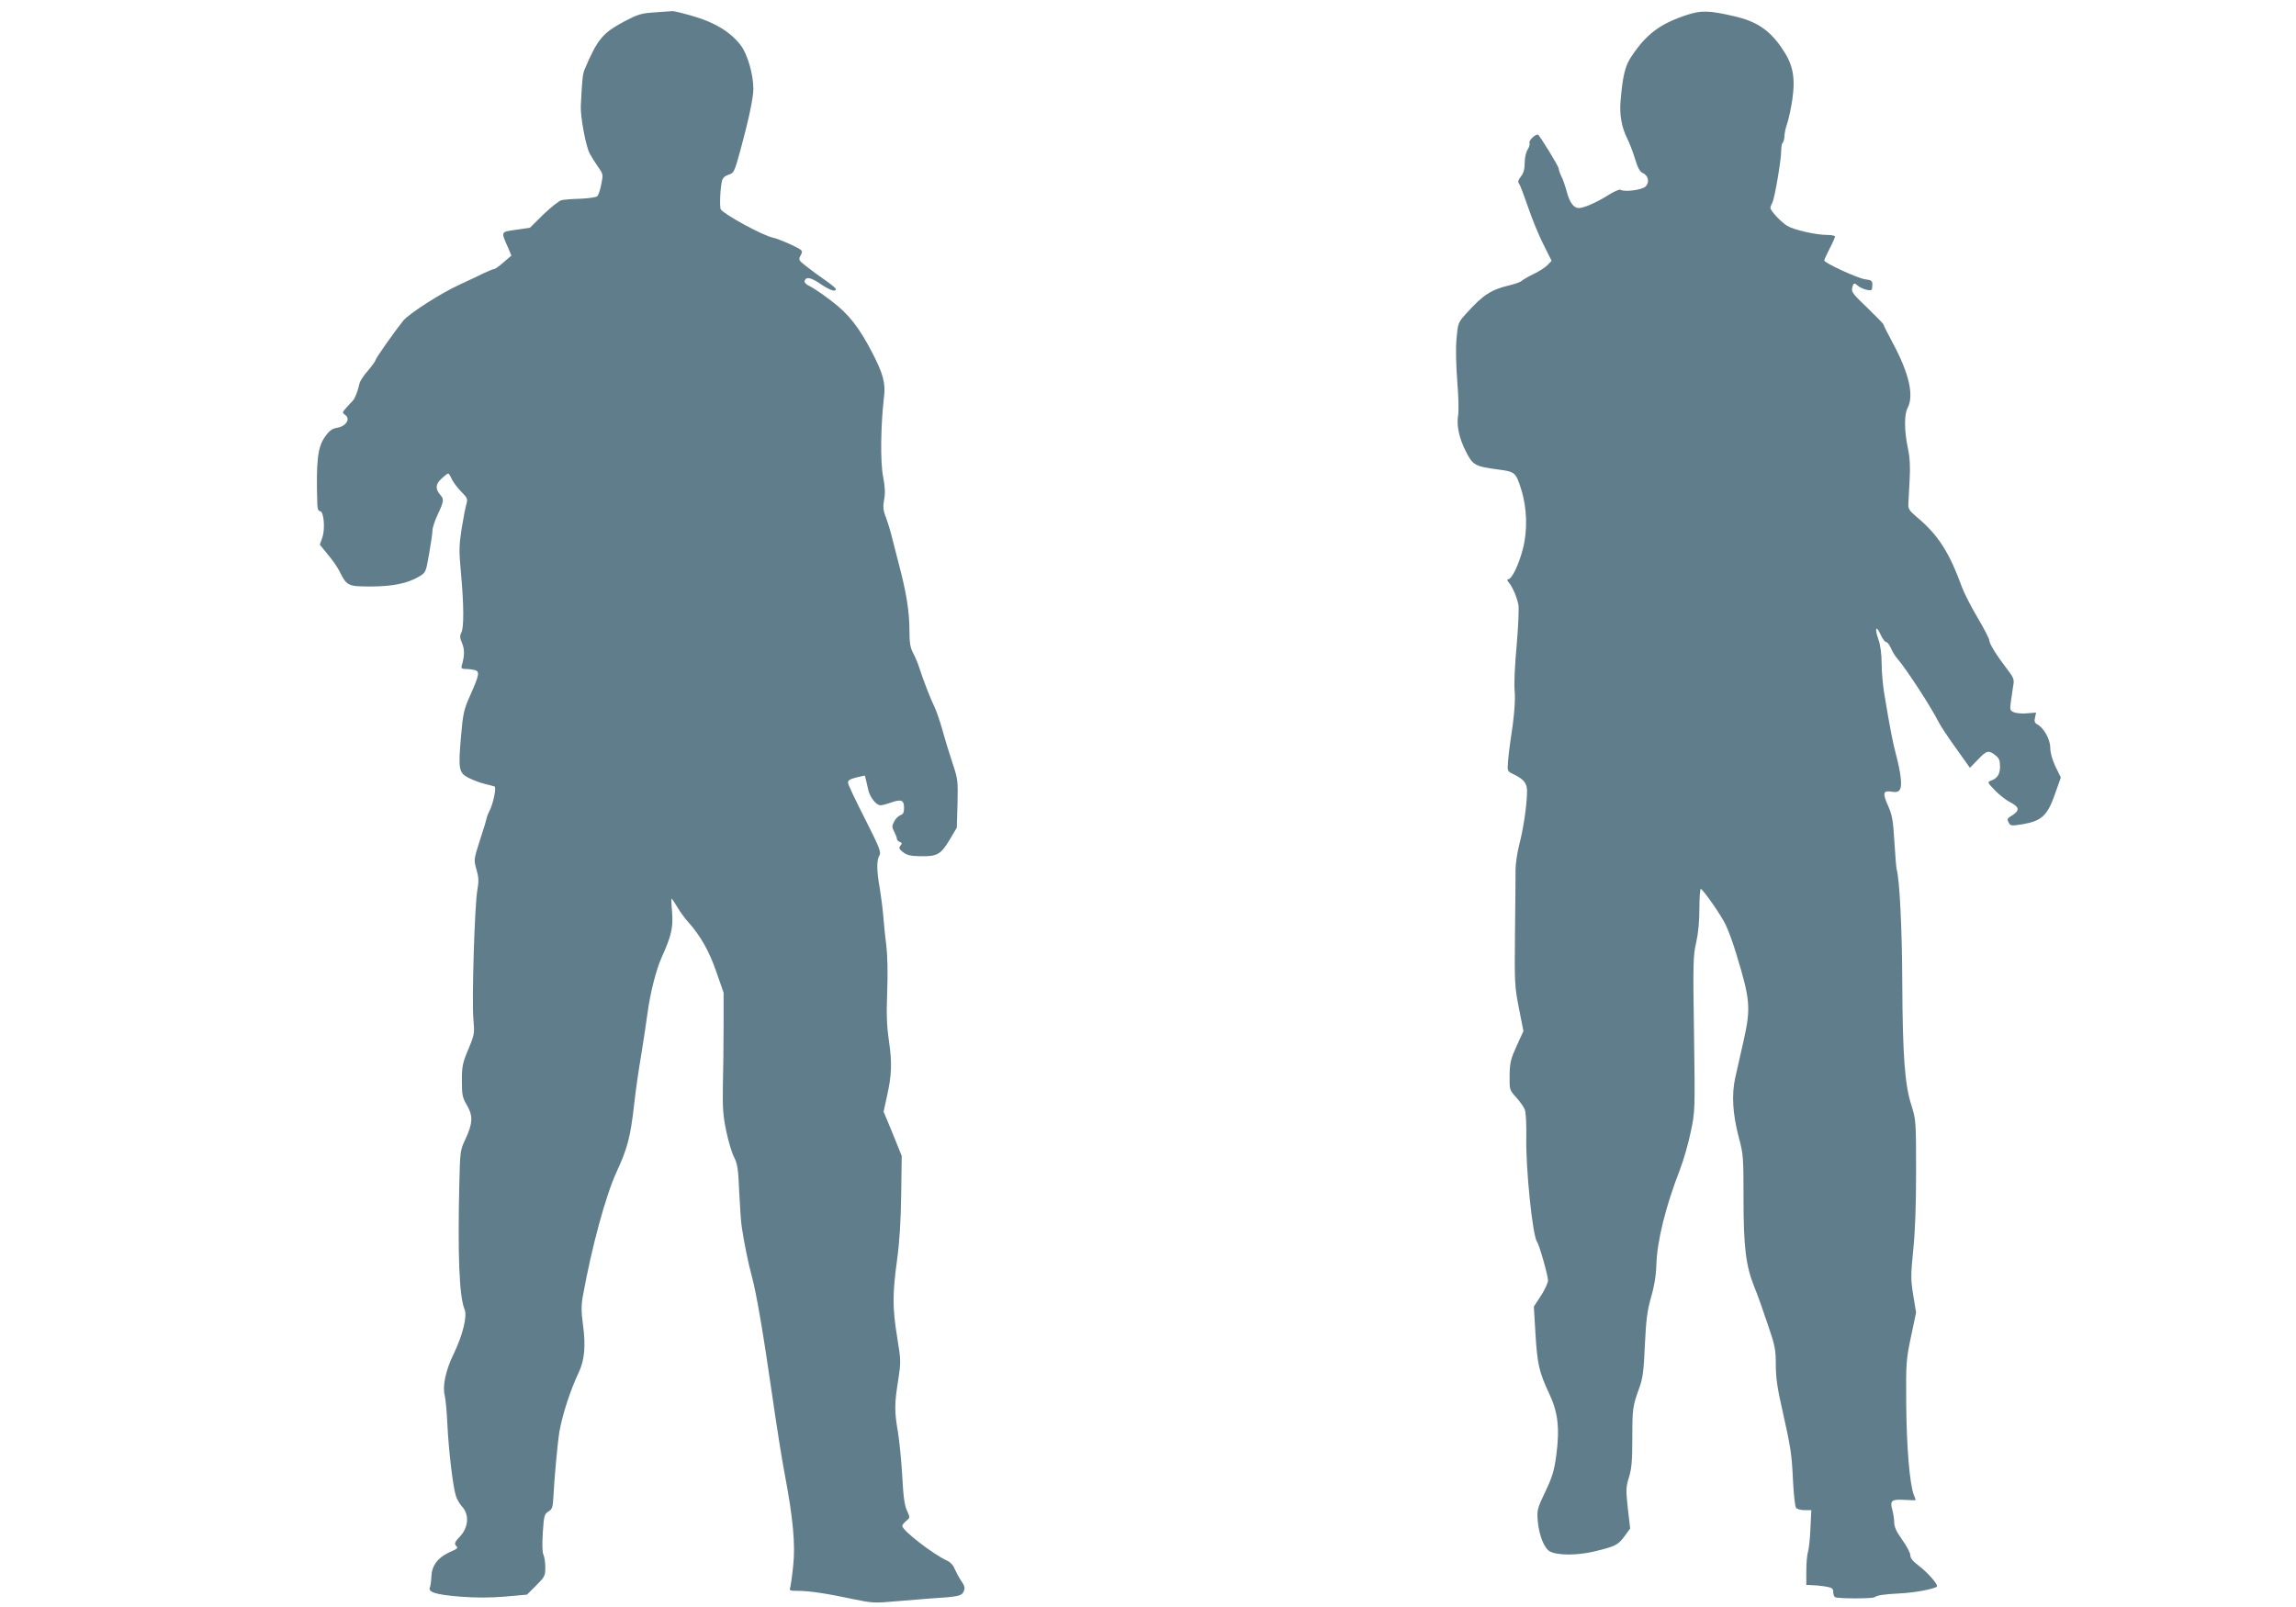
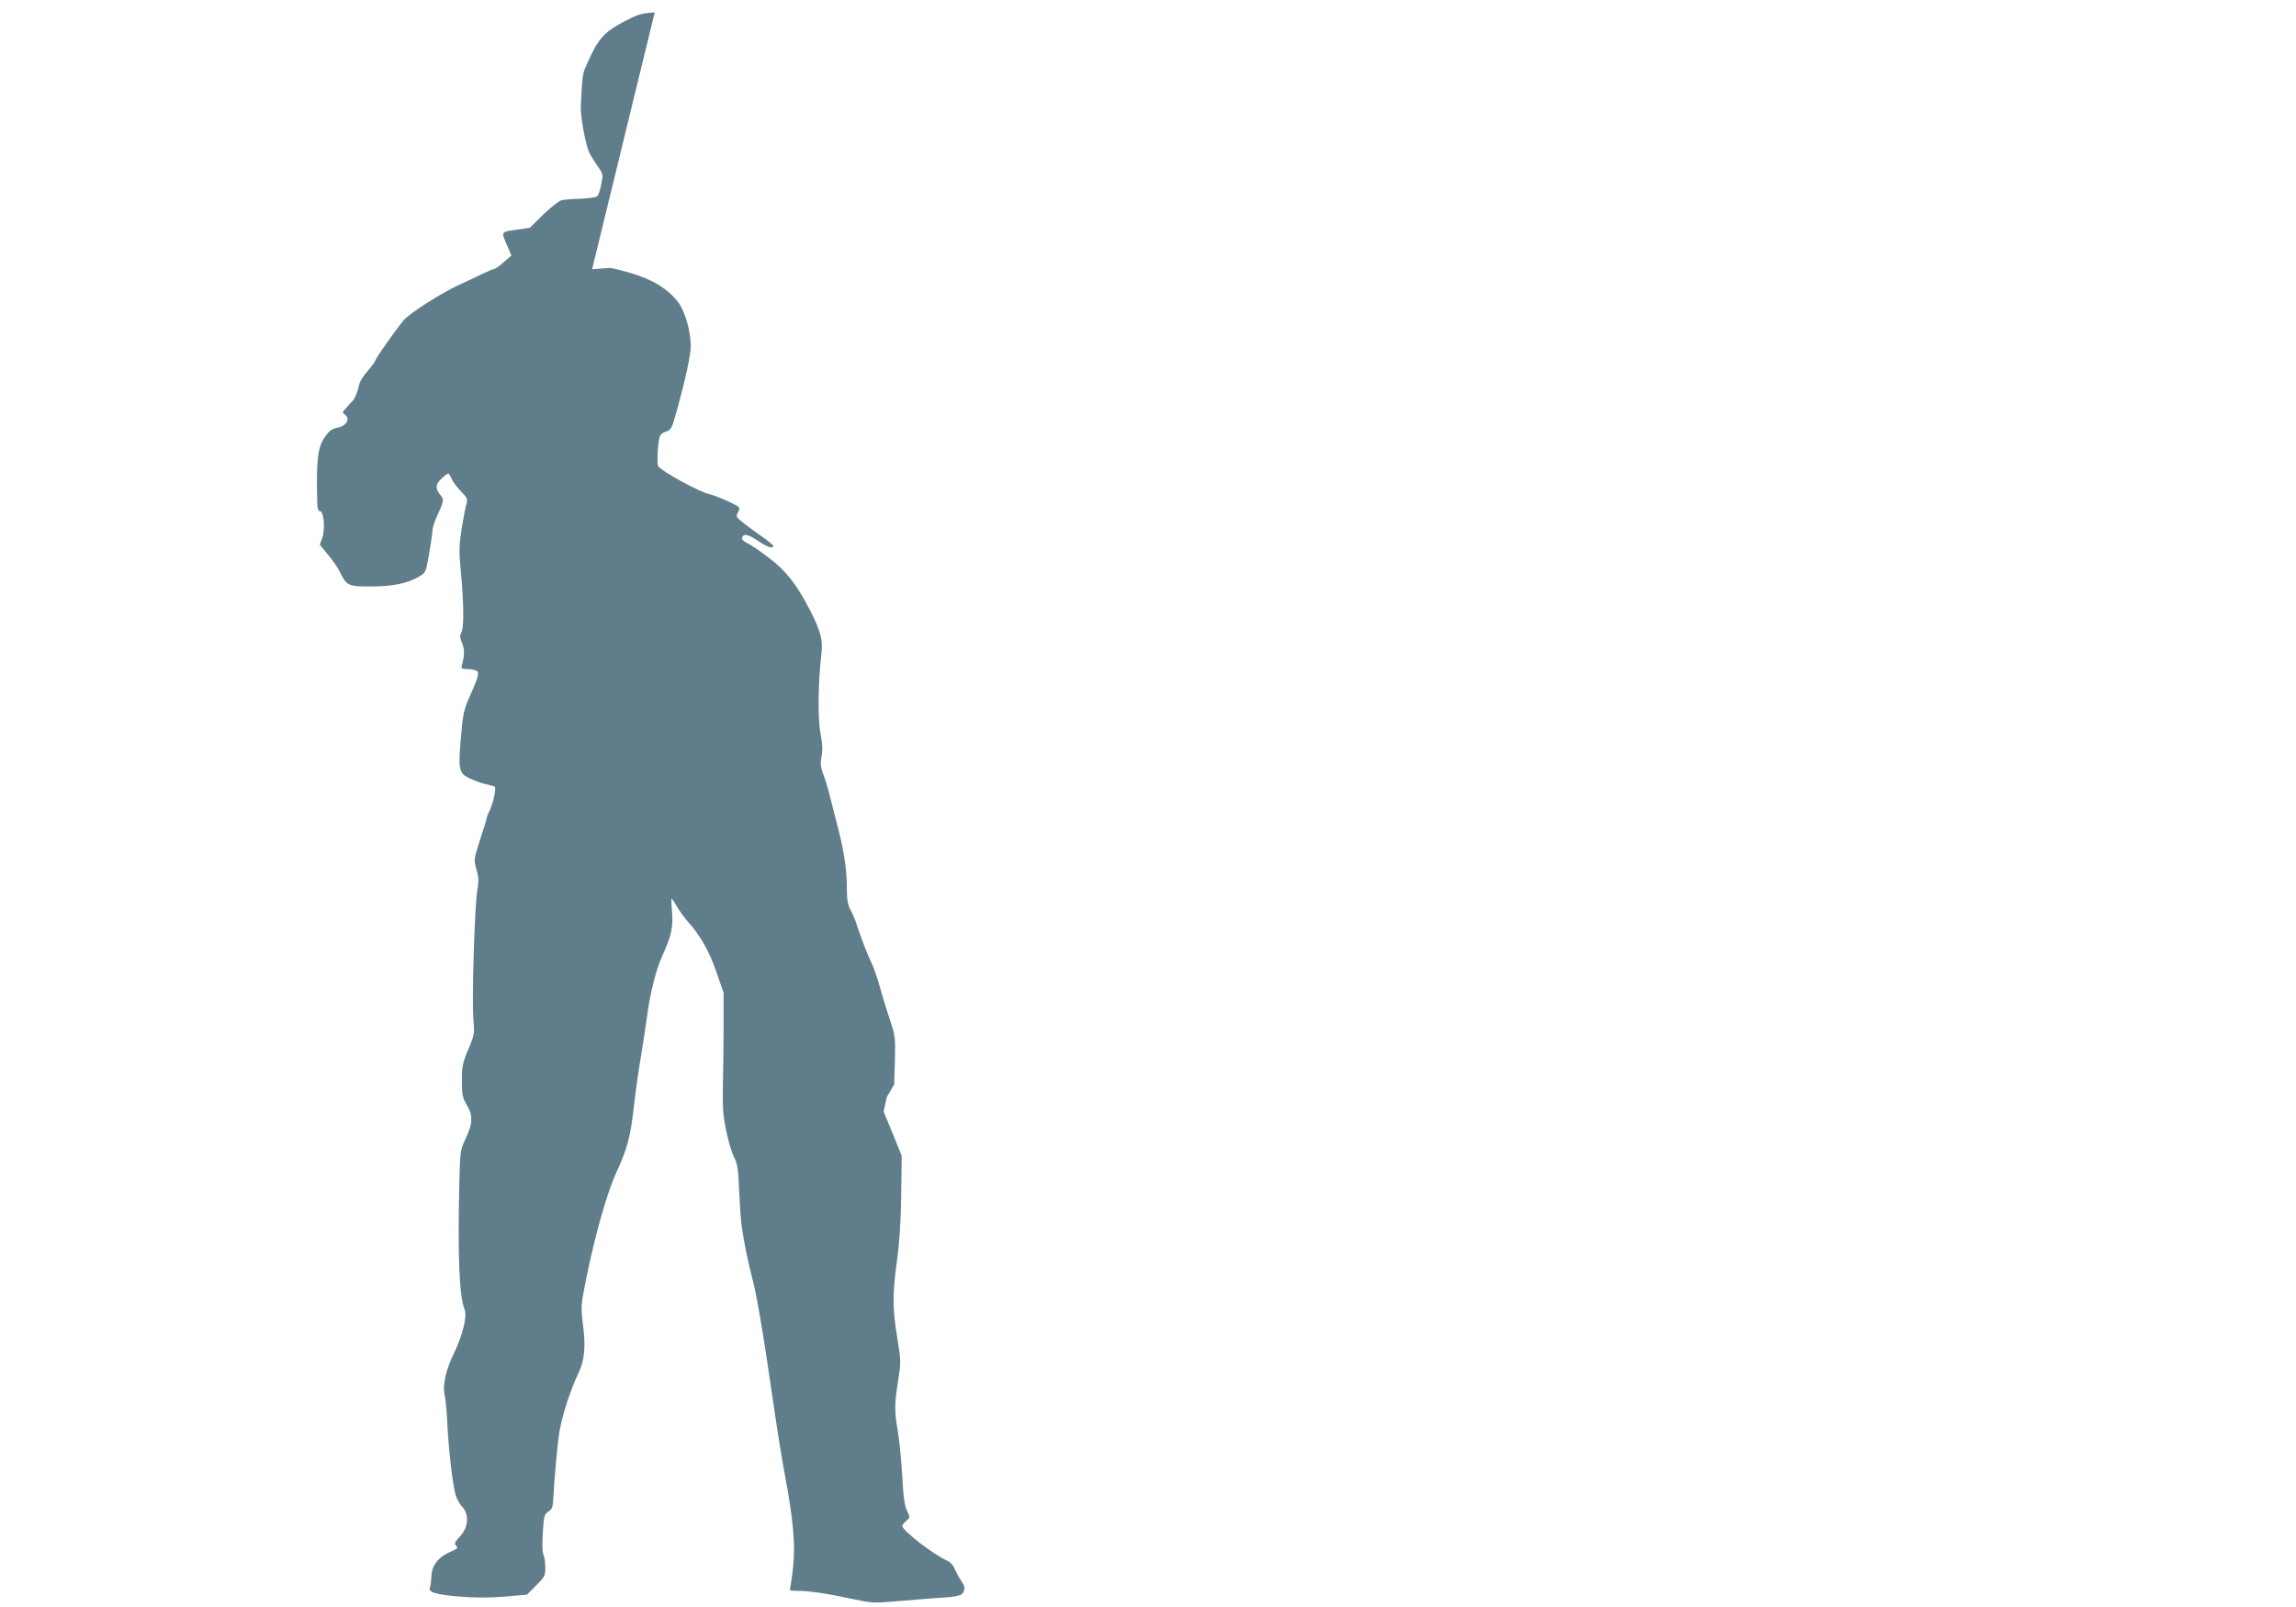
<svg xmlns="http://www.w3.org/2000/svg" version="1.0" width="1280pt" height="896pt" viewBox="0 0 1280 896" preserveAspectRatio="xMidYMid meet">
  <g transform="translate(0,896) scale(0.1,-0.1)" fill="#607d8b" stroke="none">
-     <path d="M3650 8891 c-75 -5 -94 -11 -167 -49 -123 -66 -151 -98 -223 -267 -12 -27 -15 -61 -22 -205 -3 -60 28 -227 50 -267 9 -17 30 -50 46 -73 29 -41 29 -43 18 -98 -6 -31 -16 -60 -22 -66 -6 -6 -48 -12 -93 -14 -45 -1 -93 -5 -106 -8 -14 -3 -59 -39 -101 -79 l-76 -75 -77 -11 c-87 -13 -85 -8 -45 -99 l19 -45 -43 -37 c-24 -21 -47 -38 -53 -38 -5 0 -32 -11 -60 -24 -27 -14 -88 -42 -135 -64 -101 -46 -279 -160 -312 -200 -46 -57 -152 -207 -154 -219 -1 -7 -21 -34 -43 -60 -23 -25 -44 -58 -47 -72 -9 -42 -26 -85 -38 -96 -6 -6 -22 -23 -35 -38 -24 -26 -24 -28 -6 -41 30 -22 4 -63 -45 -71 -29 -5 -44 -16 -68 -50 -42 -59 -50 -136 -43 -377 1 -25 6 -38 15 -38 21 0 30 -98 13 -147 l-14 -40 44 -54 c25 -29 54 -71 65 -93 41 -83 48 -86 173 -86 122 0 206 17 269 54 40 23 40 24 58 127 10 57 19 117 19 132 0 15 14 56 30 90 33 70 35 84 15 106 -30 35 -29 60 4 91 18 17 35 30 39 30 3 0 12 -14 20 -32 8 -17 31 -48 52 -69 34 -34 37 -42 30 -66 -5 -15 -17 -77 -27 -138 -15 -98 -16 -125 -4 -250 16 -178 17 -304 2 -332 -9 -17 -9 -29 4 -59 15 -35 14 -72 -2 -126 -4 -14 1 -18 23 -18 15 0 38 -3 50 -6 29 -8 25 -27 -27 -144 -34 -76 -39 -99 -50 -227 -16 -182 -12 -202 42 -230 24 -12 63 -27 88 -33 25 -6 50 -13 57 -15 12 -4 -8 -100 -30 -140 -6 -11 -12 -27 -14 -36 -1 -9 -18 -65 -38 -125 -34 -107 -34 -108 -19 -161 13 -45 14 -66 5 -117 -15 -86 -31 -611 -22 -716 7 -83 7 -87 -28 -170 -32 -76 -36 -95 -36 -175 0 -81 3 -95 29 -139 34 -59 32 -100 -11 -191 -27 -57 -28 -69 -32 -230 -10 -412 -1 -643 29 -716 16 -37 -11 -144 -59 -244 -46 -93 -65 -182 -52 -234 5 -20 12 -92 15 -161 7 -146 31 -348 47 -399 6 -20 22 -47 35 -61 41 -45 36 -115 -11 -166 -28 -29 -33 -40 -24 -51 14 -16 16 -14 -42 -41 -60 -29 -92 -73 -94 -132 -1 -25 -5 -52 -8 -60 -13 -27 32 -41 165 -52 91 -7 166 -7 253 0 l123 11 51 51 c48 48 51 54 51 101 0 28 -5 59 -10 70 -7 12 -8 57 -4 122 6 96 9 105 31 119 21 13 25 23 28 79 5 105 24 310 34 369 17 94 61 231 108 329 32 69 39 146 23 265 -10 75 -10 109 0 163 49 270 125 552 187 688 61 132 78 197 98 375 8 74 26 200 40 280 13 80 28 181 34 225 15 115 49 251 81 320 53 118 63 162 57 247 -4 43 -5 78 -3 78 2 0 16 -21 31 -46 15 -26 42 -63 60 -83 71 -79 120 -167 159 -281 l40 -115 0 -185 c0 -102 -2 -252 -4 -335 -2 -125 1 -167 19 -253 12 -56 31 -121 44 -145 18 -36 23 -65 28 -192 4 -82 10 -170 14 -195 13 -87 37 -206 56 -275 26 -96 62 -305 114 -665 24 -168 55 -363 69 -435 47 -247 61 -396 48 -515 -6 -58 -14 -113 -17 -123 -6 -15 0 -17 44 -17 63 0 163 -15 307 -46 106 -22 119 -23 240 -12 71 6 154 13 184 15 161 10 181 14 192 39 9 20 7 30 -14 61 -14 21 -30 52 -37 68 -6 17 -24 36 -40 43 -77 34 -251 169 -251 194 0 5 10 18 22 28 22 18 22 18 5 56 -14 28 -21 78 -27 193 -5 86 -16 197 -24 246 -20 116 -20 157 1 287 16 105 16 110 -5 240 -27 166 -27 242 -1 433 14 102 21 219 23 365 l3 215 -50 124 -51 123 18 82 c27 120 30 189 12 309 -12 84 -15 147 -10 275 4 107 2 201 -5 262 -7 52 -14 126 -17 164 -3 39 -12 107 -19 151 -18 99 -19 159 -2 186 10 17 1 42 -80 202 -51 100 -94 190 -95 201 -2 14 7 21 45 31 26 6 47 11 48 11 2 -2 9 -34 18 -74 9 -46 45 -92 70 -92 9 0 36 7 60 16 56 19 71 13 71 -30 0 -26 -5 -36 -20 -41 -11 -4 -27 -19 -35 -35 -13 -25 -13 -32 0 -57 8 -15 15 -33 15 -39 0 -7 7 -15 16 -18 13 -5 14 -9 4 -21 -10 -13 -8 -19 15 -37 21 -16 42 -21 94 -22 95 -2 115 9 164 90 l41 69 4 133 c3 128 2 138 -27 225 -17 51 -43 135 -57 187 -15 52 -35 111 -45 130 -19 38 -62 147 -85 220 -8 25 -24 62 -35 82 -15 29 -19 57 -19 126 0 97 -17 207 -54 347 -13 50 -31 122 -41 160 -9 39 -26 93 -36 120 -16 41 -17 60 -10 100 7 35 5 71 -6 129 -16 84 -13 285 5 441 10 78 -4 130 -66 250 -72 139 -133 217 -227 287 -49 38 -104 75 -122 83 -21 10 -30 21 -27 30 9 24 35 18 91 -20 50 -34 83 -44 83 -27 0 5 -26 26 -57 48 -31 21 -79 56 -105 77 -47 36 -48 39 -34 64 13 26 13 27 -54 59 -37 17 -82 35 -101 39 -56 11 -272 129 -291 158 -7 12 -3 119 7 158 4 17 16 28 37 35 29 9 32 14 65 134 46 168 73 295 73 344 0 81 -33 194 -70 243 -57 74 -143 127 -263 162 -58 17 -111 30 -118 29 -8 -1 -52 -4 -99 -7z" />
-     <path d="M9405 8877 c-150 -49 -227 -107 -310 -232 -35 -52 -48 -105 -60 -242 -8 -81 5 -153 38 -218 11 -22 30 -71 42 -110 15 -50 27 -73 44 -80 31 -14 38 -52 15 -75 -20 -19 -118 -32 -140 -18 -5 4 -37 -10 -70 -31 -65 -41 -134 -71 -163 -71 -28 0 -51 32 -67 93 -8 30 -21 68 -29 83 -8 16 -15 35 -15 43 0 13 -109 191 -117 191 -16 0 -51 -34 -46 -46 3 -8 -2 -25 -11 -39 -9 -14 -16 -45 -16 -73 0 -35 -6 -57 -21 -76 -15 -19 -18 -30 -11 -39 6 -7 28 -66 51 -132 22 -66 61 -160 86 -209 l45 -90 -22 -23 c-12 -13 -47 -36 -77 -50 -31 -15 -61 -33 -68 -39 -7 -7 -36 -17 -65 -24 -105 -25 -148 -52 -243 -157 -46 -51 -47 -53 -55 -140 -5 -56 -3 -143 4 -238 7 -82 9 -168 5 -190 -10 -56 5 -128 44 -204 38 -75 51 -82 181 -99 92 -12 97 -16 127 -112 32 -102 36 -227 9 -330 -22 -87 -62 -170 -82 -170 -7 0 -6 -7 3 -17 21 -25 47 -85 54 -126 4 -19 -1 -122 -10 -228 -10 -106 -15 -219 -11 -250 5 -55 -3 -153 -24 -284 -5 -33 -11 -84 -13 -113 -4 -51 -3 -53 29 -68 63 -30 80 -54 77 -109 -3 -80 -21 -200 -44 -287 -11 -44 -20 -106 -20 -137 0 -31 -1 -189 -3 -351 -3 -283 -2 -300 22 -422 l25 -127 -38 -83 c-33 -73 -38 -93 -39 -164 -1 -80 -1 -81 37 -123 21 -23 43 -54 48 -69 6 -15 9 -82 8 -152 -4 -171 35 -553 60 -584 12 -16 61 -187 61 -215 0 -14 -18 -52 -39 -85 l-40 -61 9 -150 c10 -169 20 -215 77 -336 49 -104 59 -193 39 -344 -11 -82 -21 -118 -60 -200 -46 -96 -48 -103 -43 -167 7 -78 36 -151 67 -168 43 -23 150 -23 245 -1 121 29 135 36 172 86 l31 43 -13 112 c-11 103 -11 117 6 172 15 48 19 92 19 221 0 165 2 176 40 282 18 49 24 93 30 235 7 144 13 191 34 265 18 61 28 119 30 181 4 137 52 328 132 534 20 52 47 147 60 210 24 114 24 119 18 545 -6 397 -5 436 12 510 12 53 18 118 18 192 0 61 4 109 8 107 20 -13 112 -146 138 -199 16 -33 43 -107 60 -165 78 -254 81 -301 41 -480 -17 -74 -38 -168 -47 -208 -21 -94 -15 -203 20 -335 25 -92 26 -111 26 -340 0 -271 13 -375 60 -492 16 -38 49 -131 74 -206 42 -122 46 -144 46 -230 0 -71 9 -132 36 -249 48 -215 53 -246 60 -400 4 -74 11 -141 17 -147 5 -7 26 -13 47 -13 l38 0 -5 -102 c-2 -57 -9 -116 -14 -132 -5 -16 -9 -64 -9 -106 l0 -77 28 -1 c15 0 48 -3 75 -7 40 -7 47 -11 47 -31 0 -12 5 -26 10 -29 14 -9 205 -9 219 -1 18 12 52 17 146 22 83 4 189 25 203 38 9 10 -51 78 -101 116 -32 24 -47 42 -47 58 0 13 -20 52 -45 86 -32 45 -45 73 -45 97 0 19 -5 51 -11 73 -14 50 -3 58 74 53 31 -2 57 -2 57 -1 0 2 -5 15 -11 30 -23 63 -40 265 -42 504 -2 234 0 251 27 379 l28 133 -16 97 c-14 88 -14 109 0 251 11 103 16 250 16 440 0 280 -1 287 -26 367 -37 115 -49 277 -51 683 -1 299 -15 577 -31 632 -3 9 -8 79 -13 155 -7 119 -12 147 -35 200 -32 71 -28 87 19 79 47 -9 59 11 51 80 -3 30 -15 87 -26 127 -18 68 -32 138 -65 337 -8 47 -15 123 -15 170 0 55 -7 104 -19 138 -22 63 -11 78 14 22 10 -22 24 -40 30 -40 7 0 18 -15 26 -32 7 -18 24 -47 39 -63 50 -59 183 -263 225 -346 13 -26 58 -94 101 -153 l76 -107 44 45 c49 52 60 55 98 25 21 -16 26 -29 26 -63 0 -44 -15 -66 -54 -80 -17 -6 -15 -11 25 -52 24 -25 61 -54 82 -65 60 -31 60 -49 1 -84 -13 -9 -15 -15 -6 -31 10 -19 14 -20 81 -9 103 18 136 49 177 167 l33 93 -30 61 c-18 39 -29 78 -29 105 0 46 -36 111 -72 130 -15 8 -18 17 -13 38 l6 28 -48 -4 c-26 -3 -60 0 -74 5 -24 10 -25 13 -18 64 4 29 10 69 13 88 6 31 2 42 -35 90 -59 77 -99 141 -99 160 0 9 -29 65 -64 124 -35 59 -74 135 -87 169 -72 198 -134 295 -253 394 -42 36 -49 46 -47 75 1 18 4 78 7 133 4 72 2 121 -10 177 -20 97 -21 187 -1 224 36 69 8 191 -80 356 -30 56 -55 105 -55 109 0 4 -41 45 -90 93 -79 75 -90 89 -84 111 7 29 11 30 34 10 9 -8 30 -17 47 -21 28 -5 30 -4 31 24 1 27 -3 30 -41 35 -42 6 -227 91 -227 105 0 4 14 34 30 66 17 32 30 63 30 67 0 5 -19 9 -42 9 -63 0 -188 28 -225 51 -35 22 -93 84 -93 100 0 6 5 19 11 30 13 25 49 237 49 289 0 21 4 41 8 44 5 3 9 19 10 35 0 16 7 50 16 74 8 25 21 84 28 131 18 128 4 198 -60 290 -68 99 -140 147 -262 175 -142 33 -185 34 -265 8z" />
+     <path d="M3650 8891 c-75 -5 -94 -11 -167 -49 -123 -66 -151 -98 -223 -267 -12 -27 -15 -61 -22 -205 -3 -60 28 -227 50 -267 9 -17 30 -50 46 -73 29 -41 29 -43 18 -98 -6 -31 -16 -60 -22 -66 -6 -6 -48 -12 -93 -14 -45 -1 -93 -5 -106 -8 -14 -3 -59 -39 -101 -79 l-76 -75 -77 -11 c-87 -13 -85 -8 -45 -99 l19 -45 -43 -37 c-24 -21 -47 -38 -53 -38 -5 0 -32 -11 -60 -24 -27 -14 -88 -42 -135 -64 -101 -46 -279 -160 -312 -200 -46 -57 -152 -207 -154 -219 -1 -7 -21 -34 -43 -60 -23 -25 -44 -58 -47 -72 -9 -42 -26 -85 -38 -96 -6 -6 -22 -23 -35 -38 -24 -26 -24 -28 -6 -41 30 -22 4 -63 -45 -71 -29 -5 -44 -16 -68 -50 -42 -59 -50 -136 -43 -377 1 -25 6 -38 15 -38 21 0 30 -98 13 -147 l-14 -40 44 -54 c25 -29 54 -71 65 -93 41 -83 48 -86 173 -86 122 0 206 17 269 54 40 23 40 24 58 127 10 57 19 117 19 132 0 15 14 56 30 90 33 70 35 84 15 106 -30 35 -29 60 4 91 18 17 35 30 39 30 3 0 12 -14 20 -32 8 -17 31 -48 52 -69 34 -34 37 -42 30 -66 -5 -15 -17 -77 -27 -138 -15 -98 -16 -125 -4 -250 16 -178 17 -304 2 -332 -9 -17 -9 -29 4 -59 15 -35 14 -72 -2 -126 -4 -14 1 -18 23 -18 15 0 38 -3 50 -6 29 -8 25 -27 -27 -144 -34 -76 -39 -99 -50 -227 -16 -182 -12 -202 42 -230 24 -12 63 -27 88 -33 25 -6 50 -13 57 -15 12 -4 -8 -100 -30 -140 -6 -11 -12 -27 -14 -36 -1 -9 -18 -65 -38 -125 -34 -107 -34 -108 -19 -161 13 -45 14 -66 5 -117 -15 -86 -31 -611 -22 -716 7 -83 7 -87 -28 -170 -32 -76 -36 -95 -36 -175 0 -81 3 -95 29 -139 34 -59 32 -100 -11 -191 -27 -57 -28 -69 -32 -230 -10 -412 -1 -643 29 -716 16 -37 -11 -144 -59 -244 -46 -93 -65 -182 -52 -234 5 -20 12 -92 15 -161 7 -146 31 -348 47 -399 6 -20 22 -47 35 -61 41 -45 36 -115 -11 -166 -28 -29 -33 -40 -24 -51 14 -16 16 -14 -42 -41 -60 -29 -92 -73 -94 -132 -1 -25 -5 -52 -8 -60 -13 -27 32 -41 165 -52 91 -7 166 -7 253 0 l123 11 51 51 c48 48 51 54 51 101 0 28 -5 59 -10 70 -7 12 -8 57 -4 122 6 96 9 105 31 119 21 13 25 23 28 79 5 105 24 310 34 369 17 94 61 231 108 329 32 69 39 146 23 265 -10 75 -10 109 0 163 49 270 125 552 187 688 61 132 78 197 98 375 8 74 26 200 40 280 13 80 28 181 34 225 15 115 49 251 81 320 53 118 63 162 57 247 -4 43 -5 78 -3 78 2 0 16 -21 31 -46 15 -26 42 -63 60 -83 71 -79 120 -167 159 -281 l40 -115 0 -185 c0 -102 -2 -252 -4 -335 -2 -125 1 -167 19 -253 12 -56 31 -121 44 -145 18 -36 23 -65 28 -192 4 -82 10 -170 14 -195 13 -87 37 -206 56 -275 26 -96 62 -305 114 -665 24 -168 55 -363 69 -435 47 -247 61 -396 48 -515 -6 -58 -14 -113 -17 -123 -6 -15 0 -17 44 -17 63 0 163 -15 307 -46 106 -22 119 -23 240 -12 71 6 154 13 184 15 161 10 181 14 192 39 9 20 7 30 -14 61 -14 21 -30 52 -37 68 -6 17 -24 36 -40 43 -77 34 -251 169 -251 194 0 5 10 18 22 28 22 18 22 18 5 56 -14 28 -21 78 -27 193 -5 86 -16 197 -24 246 -20 116 -20 157 1 287 16 105 16 110 -5 240 -27 166 -27 242 -1 433 14 102 21 219 23 365 l3 215 -50 124 -51 123 18 82 l41 69 4 133 c3 128 2 138 -27 225 -17 51 -43 135 -57 187 -15 52 -35 111 -45 130 -19 38 -62 147 -85 220 -8 25 -24 62 -35 82 -15 29 -19 57 -19 126 0 97 -17 207 -54 347 -13 50 -31 122 -41 160 -9 39 -26 93 -36 120 -16 41 -17 60 -10 100 7 35 5 71 -6 129 -16 84 -13 285 5 441 10 78 -4 130 -66 250 -72 139 -133 217 -227 287 -49 38 -104 75 -122 83 -21 10 -30 21 -27 30 9 24 35 18 91 -20 50 -34 83 -44 83 -27 0 5 -26 26 -57 48 -31 21 -79 56 -105 77 -47 36 -48 39 -34 64 13 26 13 27 -54 59 -37 17 -82 35 -101 39 -56 11 -272 129 -291 158 -7 12 -3 119 7 158 4 17 16 28 37 35 29 9 32 14 65 134 46 168 73 295 73 344 0 81 -33 194 -70 243 -57 74 -143 127 -263 162 -58 17 -111 30 -118 29 -8 -1 -52 -4 -99 -7z" />
  </g>
</svg>